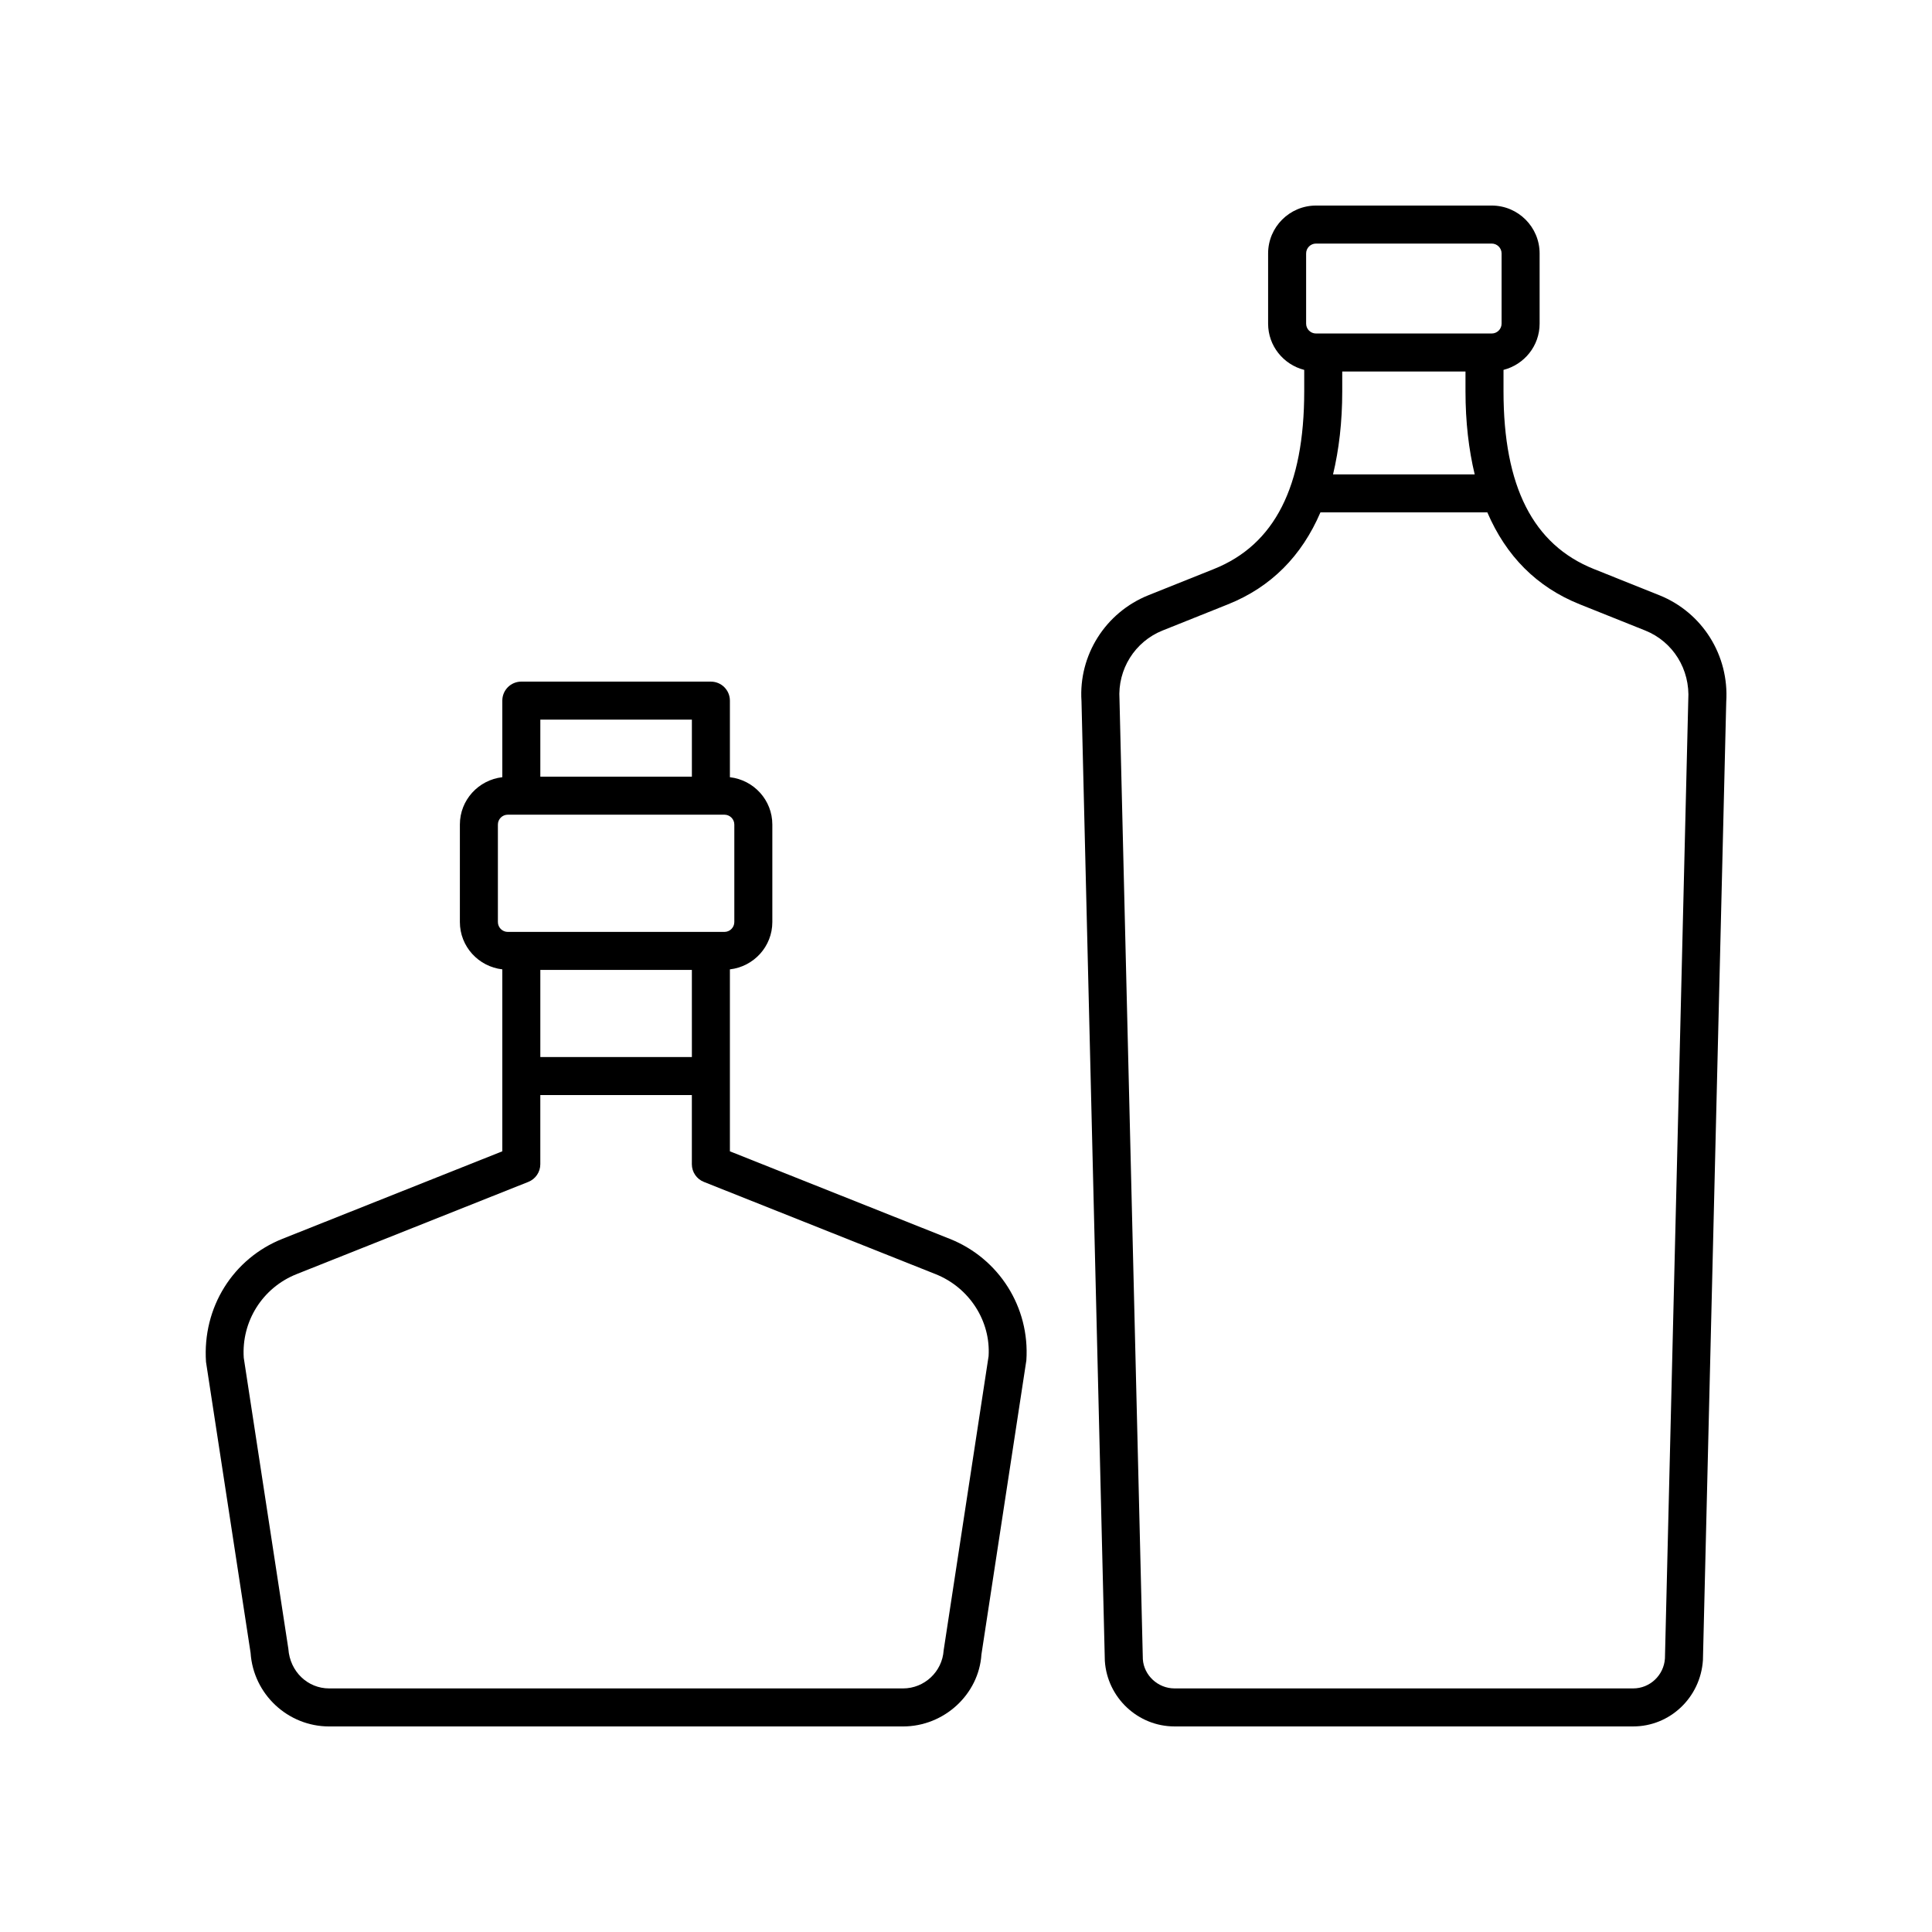
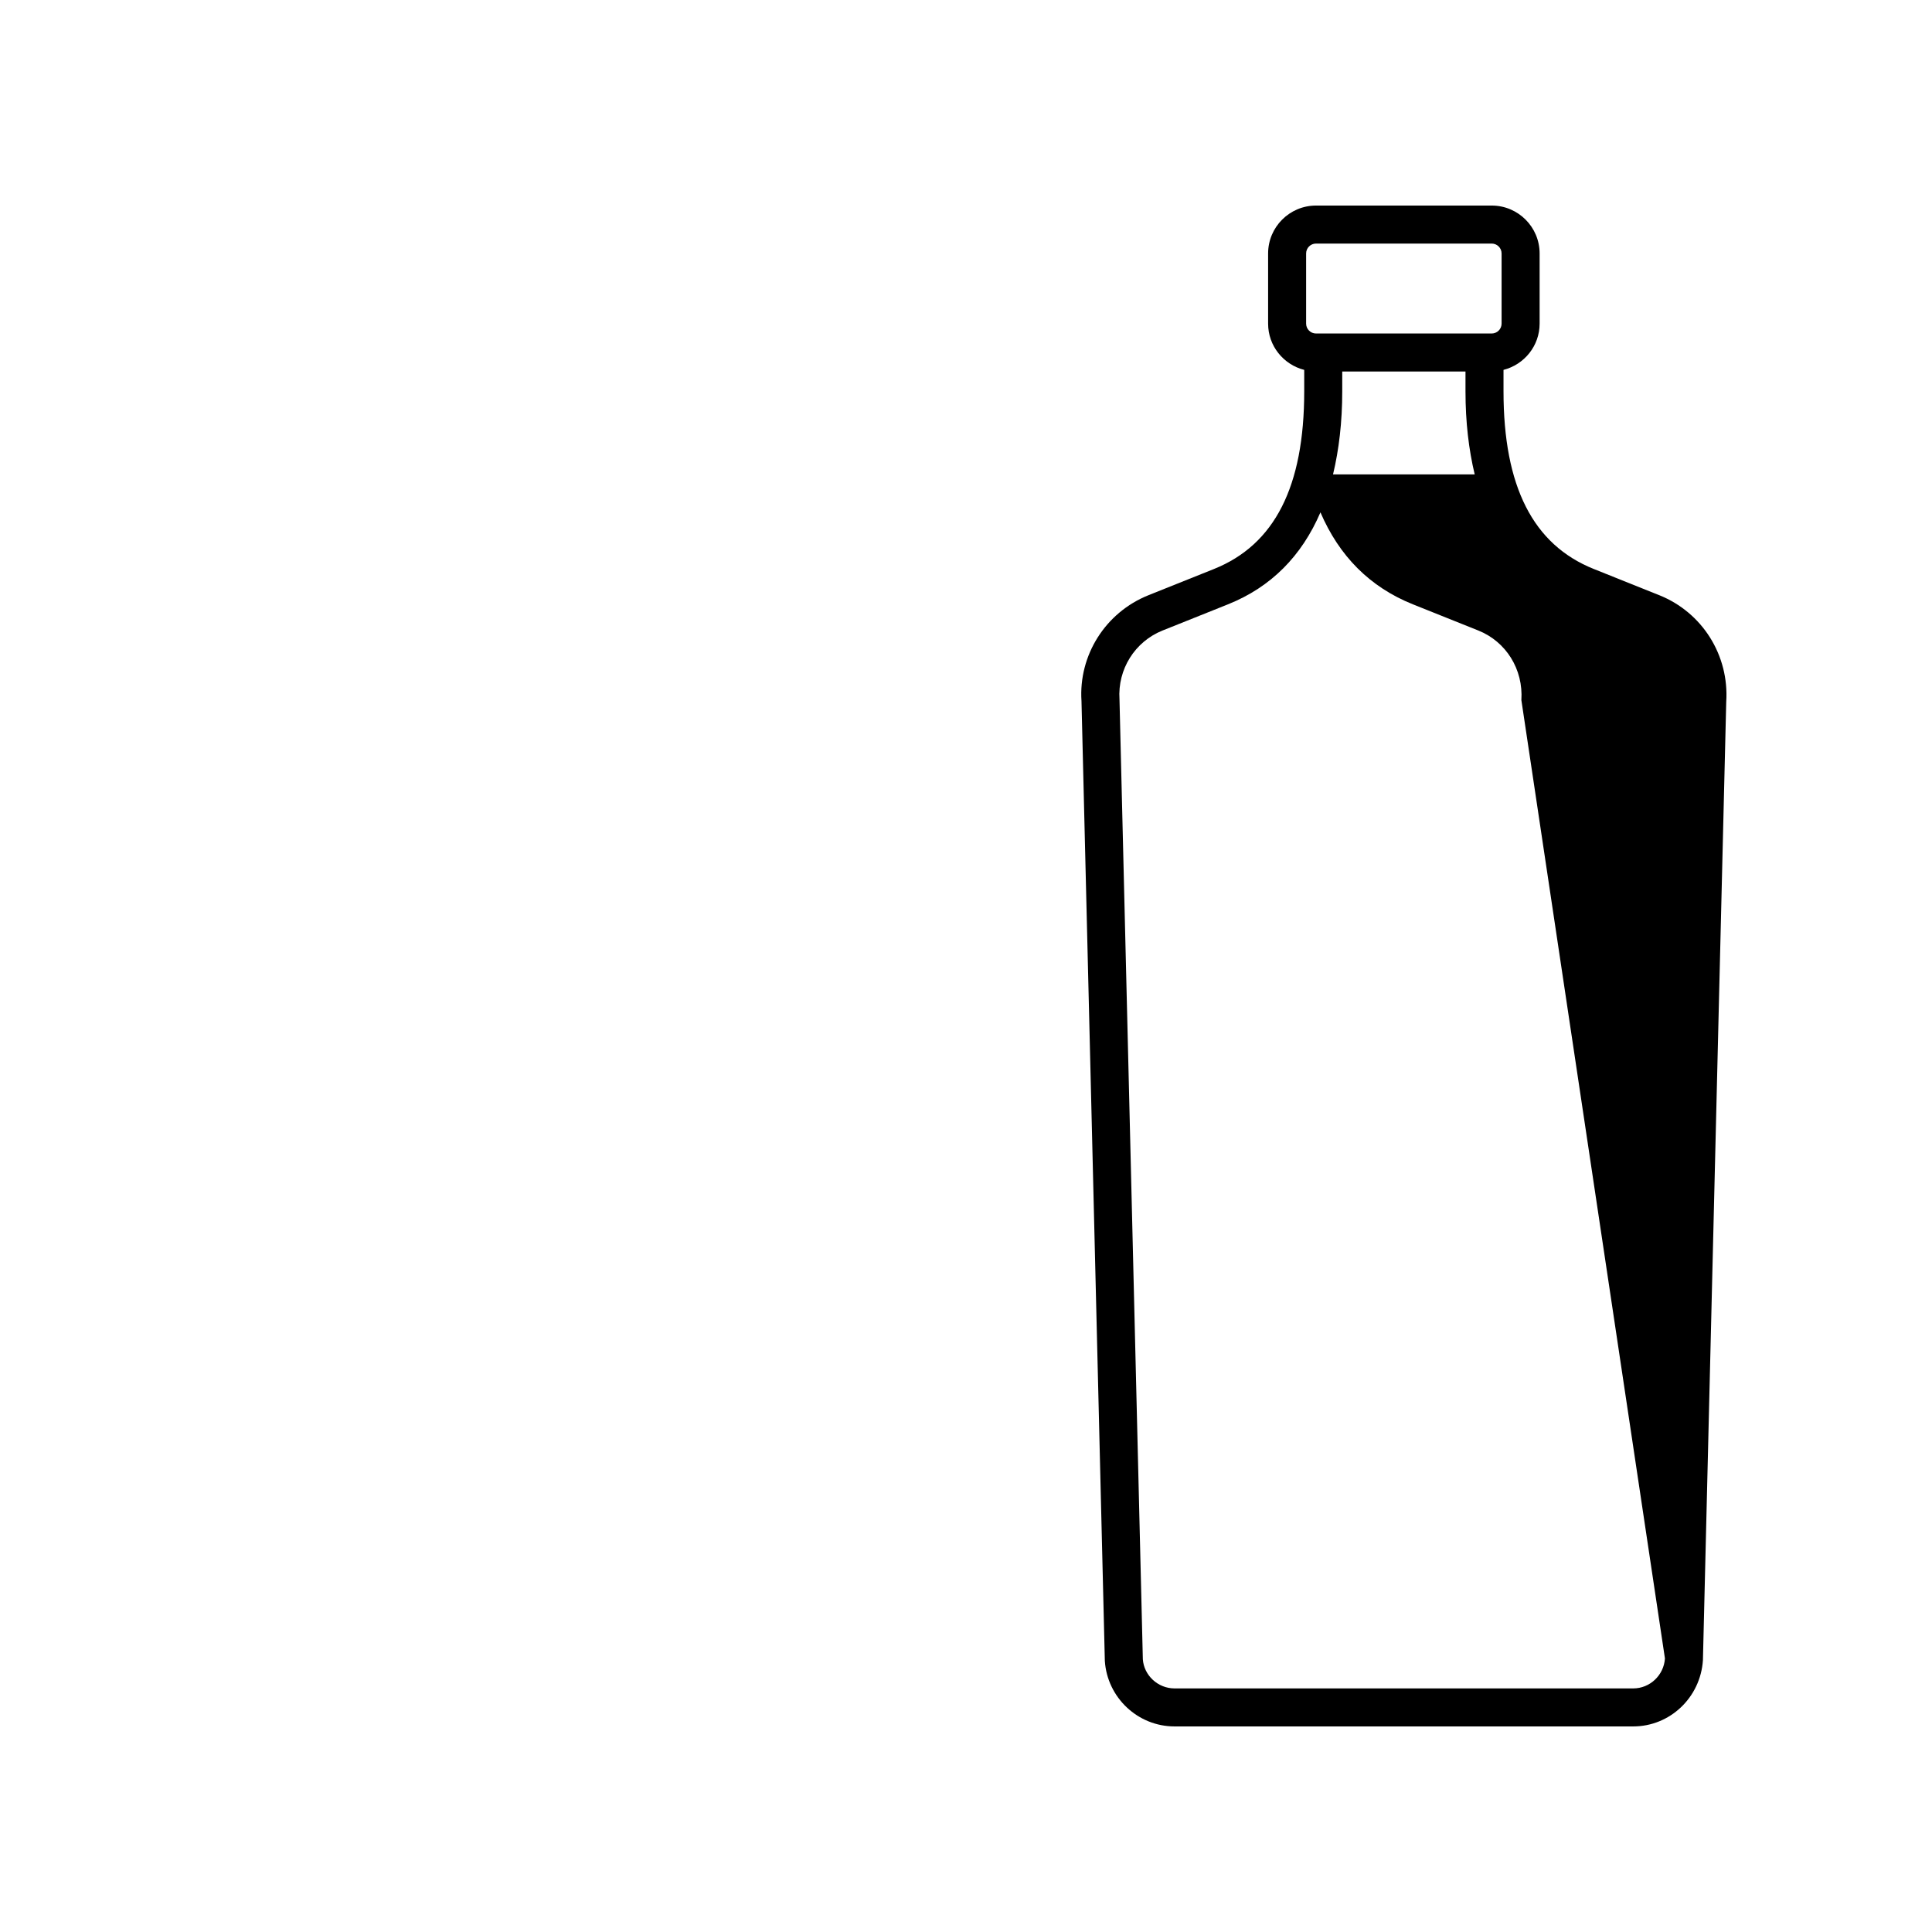
<svg xmlns="http://www.w3.org/2000/svg" fill="#000000" width="800px" height="800px" version="1.1" viewBox="144 144 512 512">
  <g>
-     <path d="m583.71 301.73-17.32-6.934c-16.113-6.445-23.945-21.859-23.945-47.109v-5.664c5.484-1.402 9.57-6.34 9.57-12.258v-18.598c0-7-5.691-12.691-12.691-12.691h-46.566c-7 0-12.695 5.691-12.695 12.695v18.598c0 5.918 4.082 10.855 9.57 12.258v5.664c0 25.25-7.832 40.664-23.941 47.109l-17.324 6.934c-11.434 4.574-18.566 15.938-17.762 28.062l6.188 254.37c0.641 9.727 8.754 17.355 18.473 17.355h121.55c9.711 0 17.824-7.625 18.477-17.562l6.176-253.96c0.801-12.336-6.332-23.695-17.762-28.273zm-84.004-59.27h32.664v5.231c0 8.18 0.867 15.465 2.438 22.023h-37.539c1.566-6.555 2.438-13.844 2.438-22.023zm-9.57-31.293c0-1.441 1.176-2.617 2.617-2.617h46.566c1.441 0 2.617 1.176 2.617 2.617v18.598c0 1.441-1.176 2.617-2.617 2.617h-46.566c-1.441 0-2.617-1.176-2.617-2.617zm95.09 372.34c-0.289 4.453-3.984 7.941-8.41 7.941h-121.55c-4.43 0-8.121-3.488-8.402-7.734l-6.188-254.38c-0.527-7.965 4.07-15.301 11.434-18.25l17.328-6.934c11.422-4.574 19.523-12.812 24.492-24.367h44.227c4.969 11.559 13.07 19.797 24.496 24.367l17.324 6.934c7.367 2.945 11.965 10.281 11.43 18.461z" />
-     <path d="m395.68 472.3-58.25-23.188v-48.219c6.312-0.727 11.246-6.043 11.246-12.547v-25.828c0-6.504-4.934-11.82-11.246-12.547v-20.293c0-2.785-2.254-5.039-5.039-5.039l-50.234-0.004c-2.785 0-5.039 2.254-5.039 5.039v20.293c-6.312 0.727-11.246 6.043-11.246 12.547v25.828c0 6.504 4.934 11.82 11.246 12.547v48.219l-58.254 23.188c-13.082 5.207-21.25 18.148-20.27 32.629l11.816 77.105c0.723 10.934 9.871 19.496 20.82 19.496h152.08c10.953 0 20.102-8.562 20.777-19.059l11.91-77.961c0.938-14.055-7.231-26.996-20.316-32.207zm-68.324-48.176h-40.164v-23.086h40.16zm0-89.41v15.109h-40.164v-15.109zm-51.41 53.633v-25.828c0-1.441 1.176-2.617 2.617-2.617h57.422c1.441 0 2.617 1.176 2.617 2.617v25.828c0 1.441-1.176 2.617-2.617 2.617h-57.422c-1.441 0-2.617-1.176-2.617-2.617zm118.13 193.02c-0.371 5.656-5.102 10.082-10.77 10.082h-152.08c-5.664 0-10.391-4.43-10.812-10.508l-11.816-77.105c-0.641-9.672 4.984-18.586 13.992-22.176l61.426-24.449c1.914-0.762 3.172-2.617 3.172-4.68v-18.332h40.16v18.332c0 2.062 1.258 3.918 3.172 4.68l61.422 24.449c9.012 3.59 14.637 12.5 14.043 21.746z" />
+     <path d="m583.71 301.73-17.32-6.934c-16.113-6.445-23.945-21.859-23.945-47.109v-5.664c5.484-1.402 9.57-6.34 9.57-12.258v-18.598c0-7-5.691-12.691-12.691-12.691h-46.566c-7 0-12.695 5.691-12.695 12.695v18.598c0 5.918 4.082 10.855 9.57 12.258v5.664c0 25.25-7.832 40.664-23.941 47.109l-17.324 6.934c-11.434 4.574-18.566 15.938-17.762 28.062l6.188 254.37c0.641 9.727 8.754 17.355 18.473 17.355h121.55c9.711 0 17.824-7.625 18.477-17.562l6.176-253.96c0.801-12.336-6.332-23.695-17.762-28.273zm-84.004-59.27h32.664v5.231c0 8.18 0.867 15.465 2.438 22.023h-37.539c1.566-6.555 2.438-13.844 2.438-22.023zm-9.57-31.293c0-1.441 1.176-2.617 2.617-2.617h46.566c1.441 0 2.617 1.176 2.617 2.617v18.598c0 1.441-1.176 2.617-2.617 2.617h-46.566c-1.441 0-2.617-1.176-2.617-2.617zm95.09 372.34c-0.289 4.453-3.984 7.941-8.41 7.941h-121.55c-4.43 0-8.121-3.488-8.402-7.734l-6.188-254.38c-0.527-7.965 4.07-15.301 11.434-18.25l17.328-6.934c11.422-4.574 19.523-12.812 24.492-24.367c4.969 11.559 13.07 19.797 24.496 24.367l17.324 6.934c7.367 2.945 11.965 10.281 11.43 18.461z" />
  </g>
</svg>